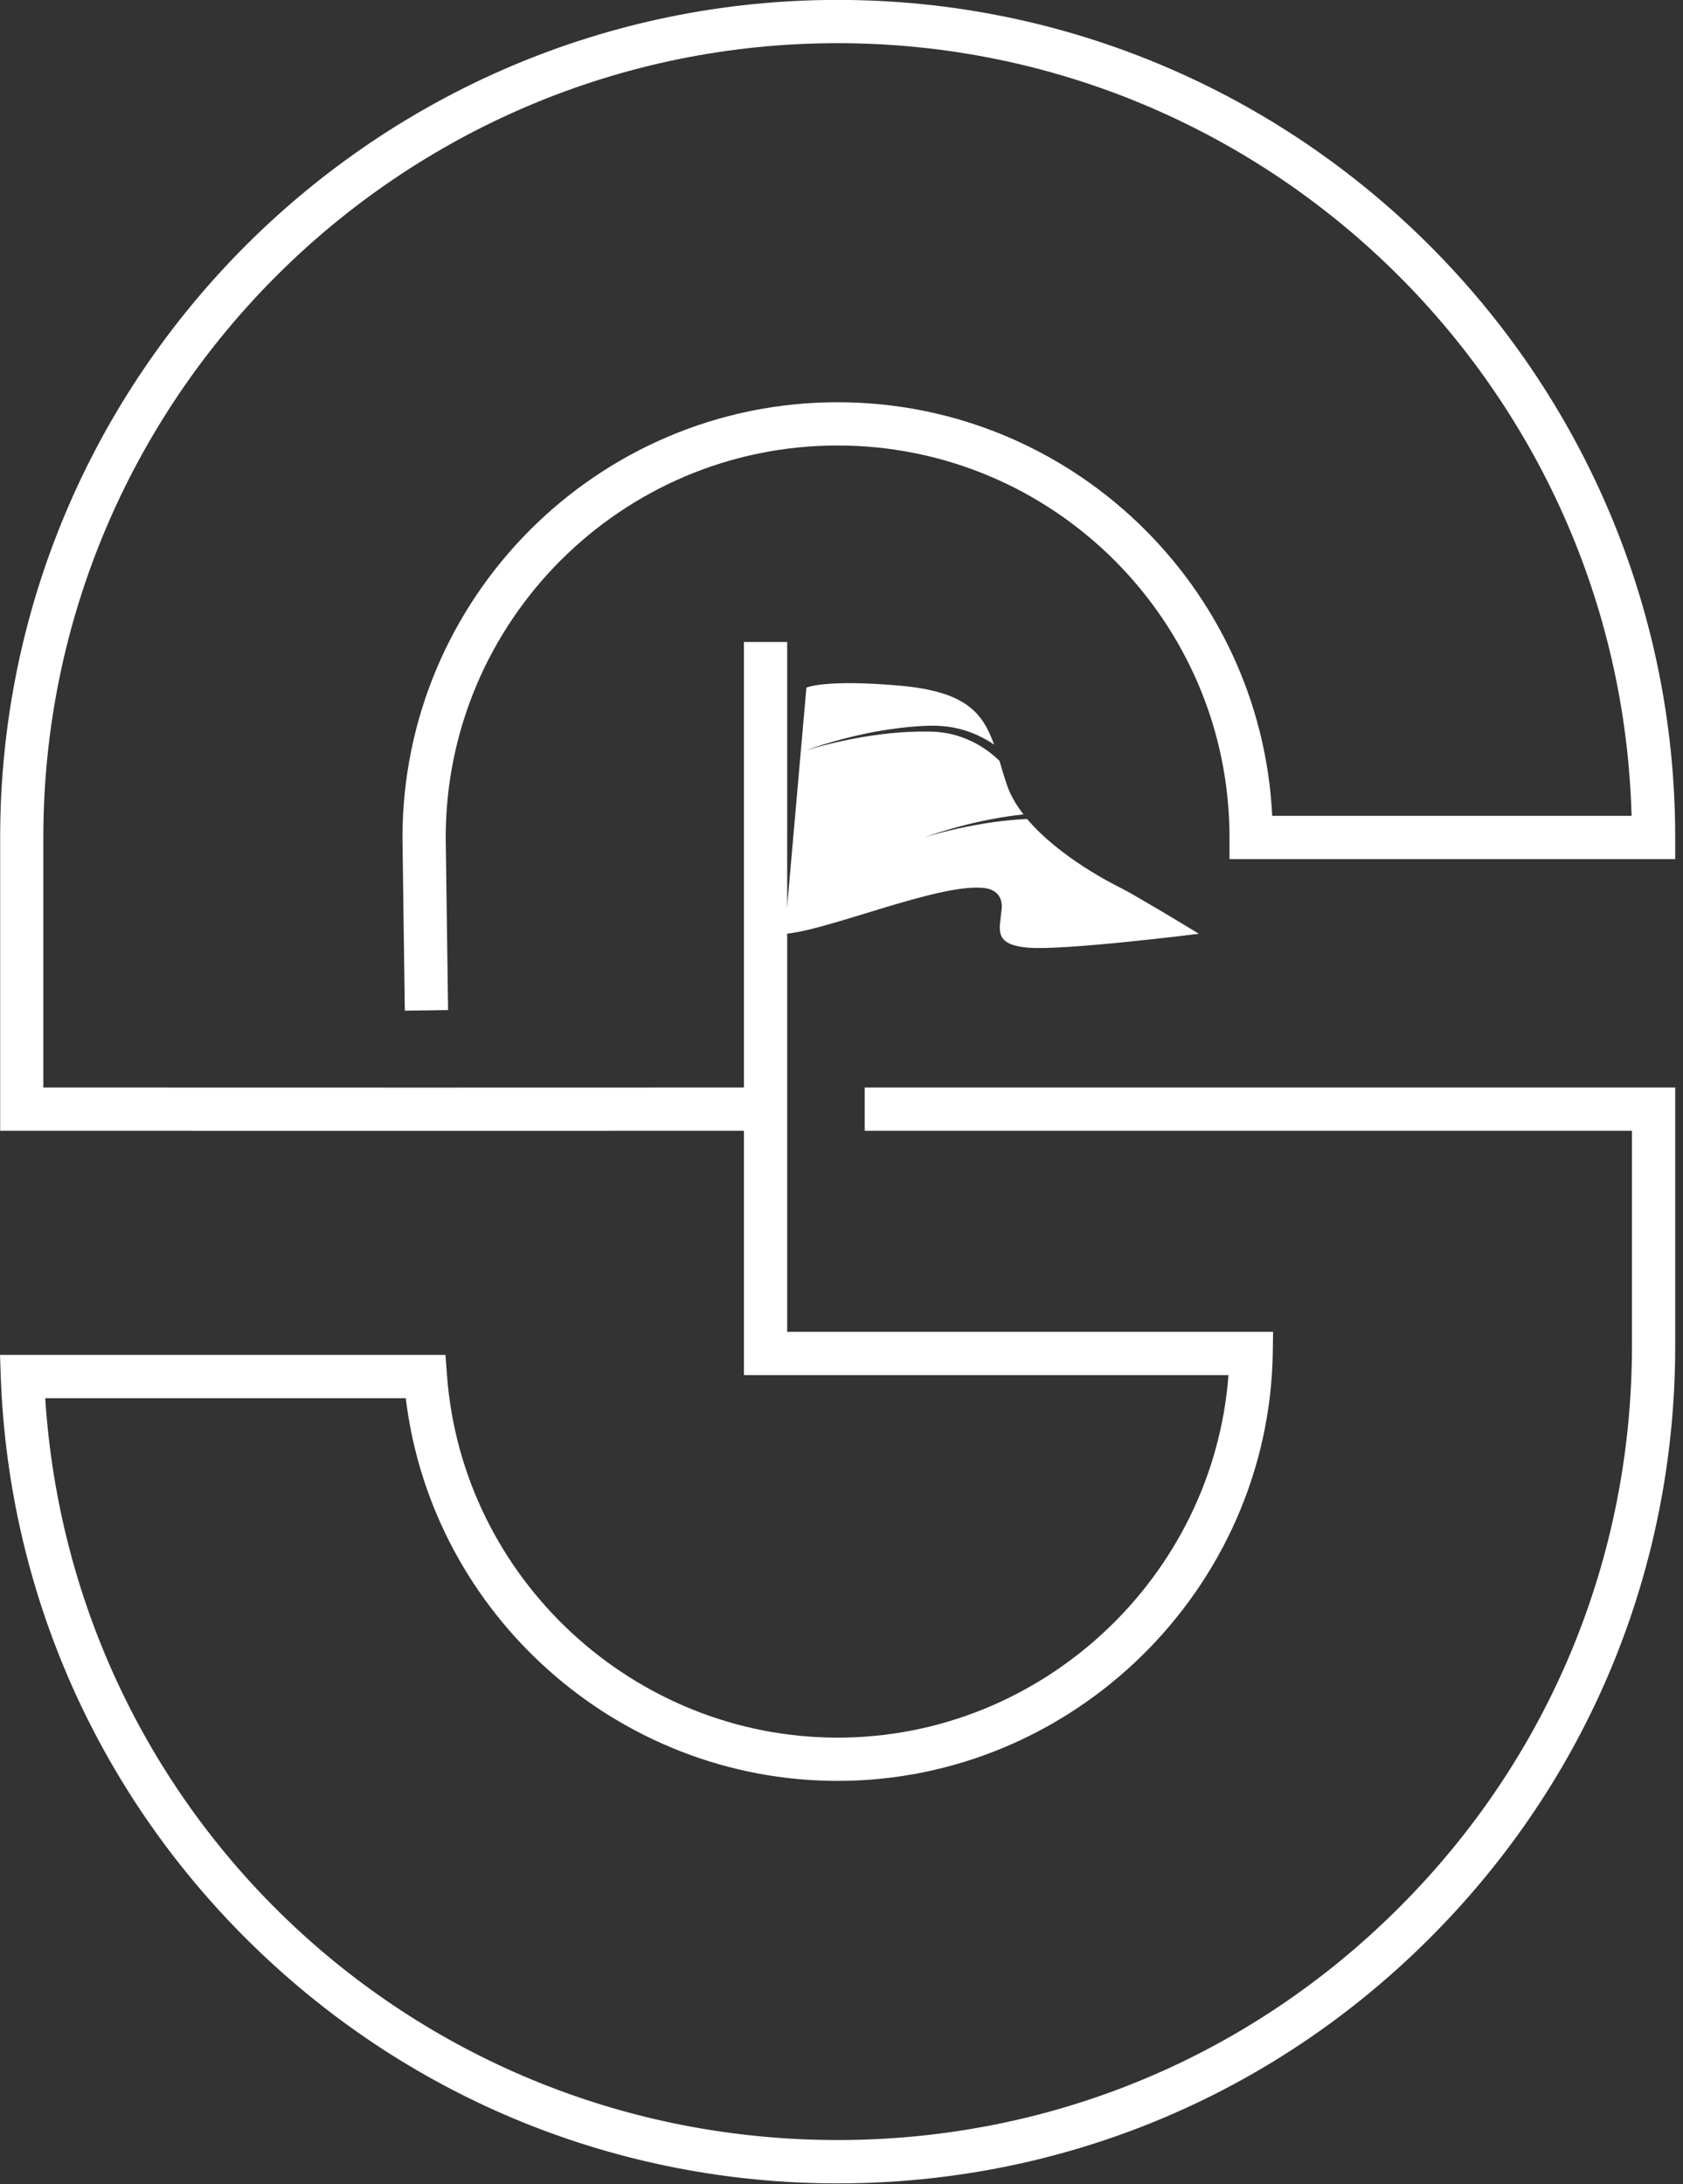
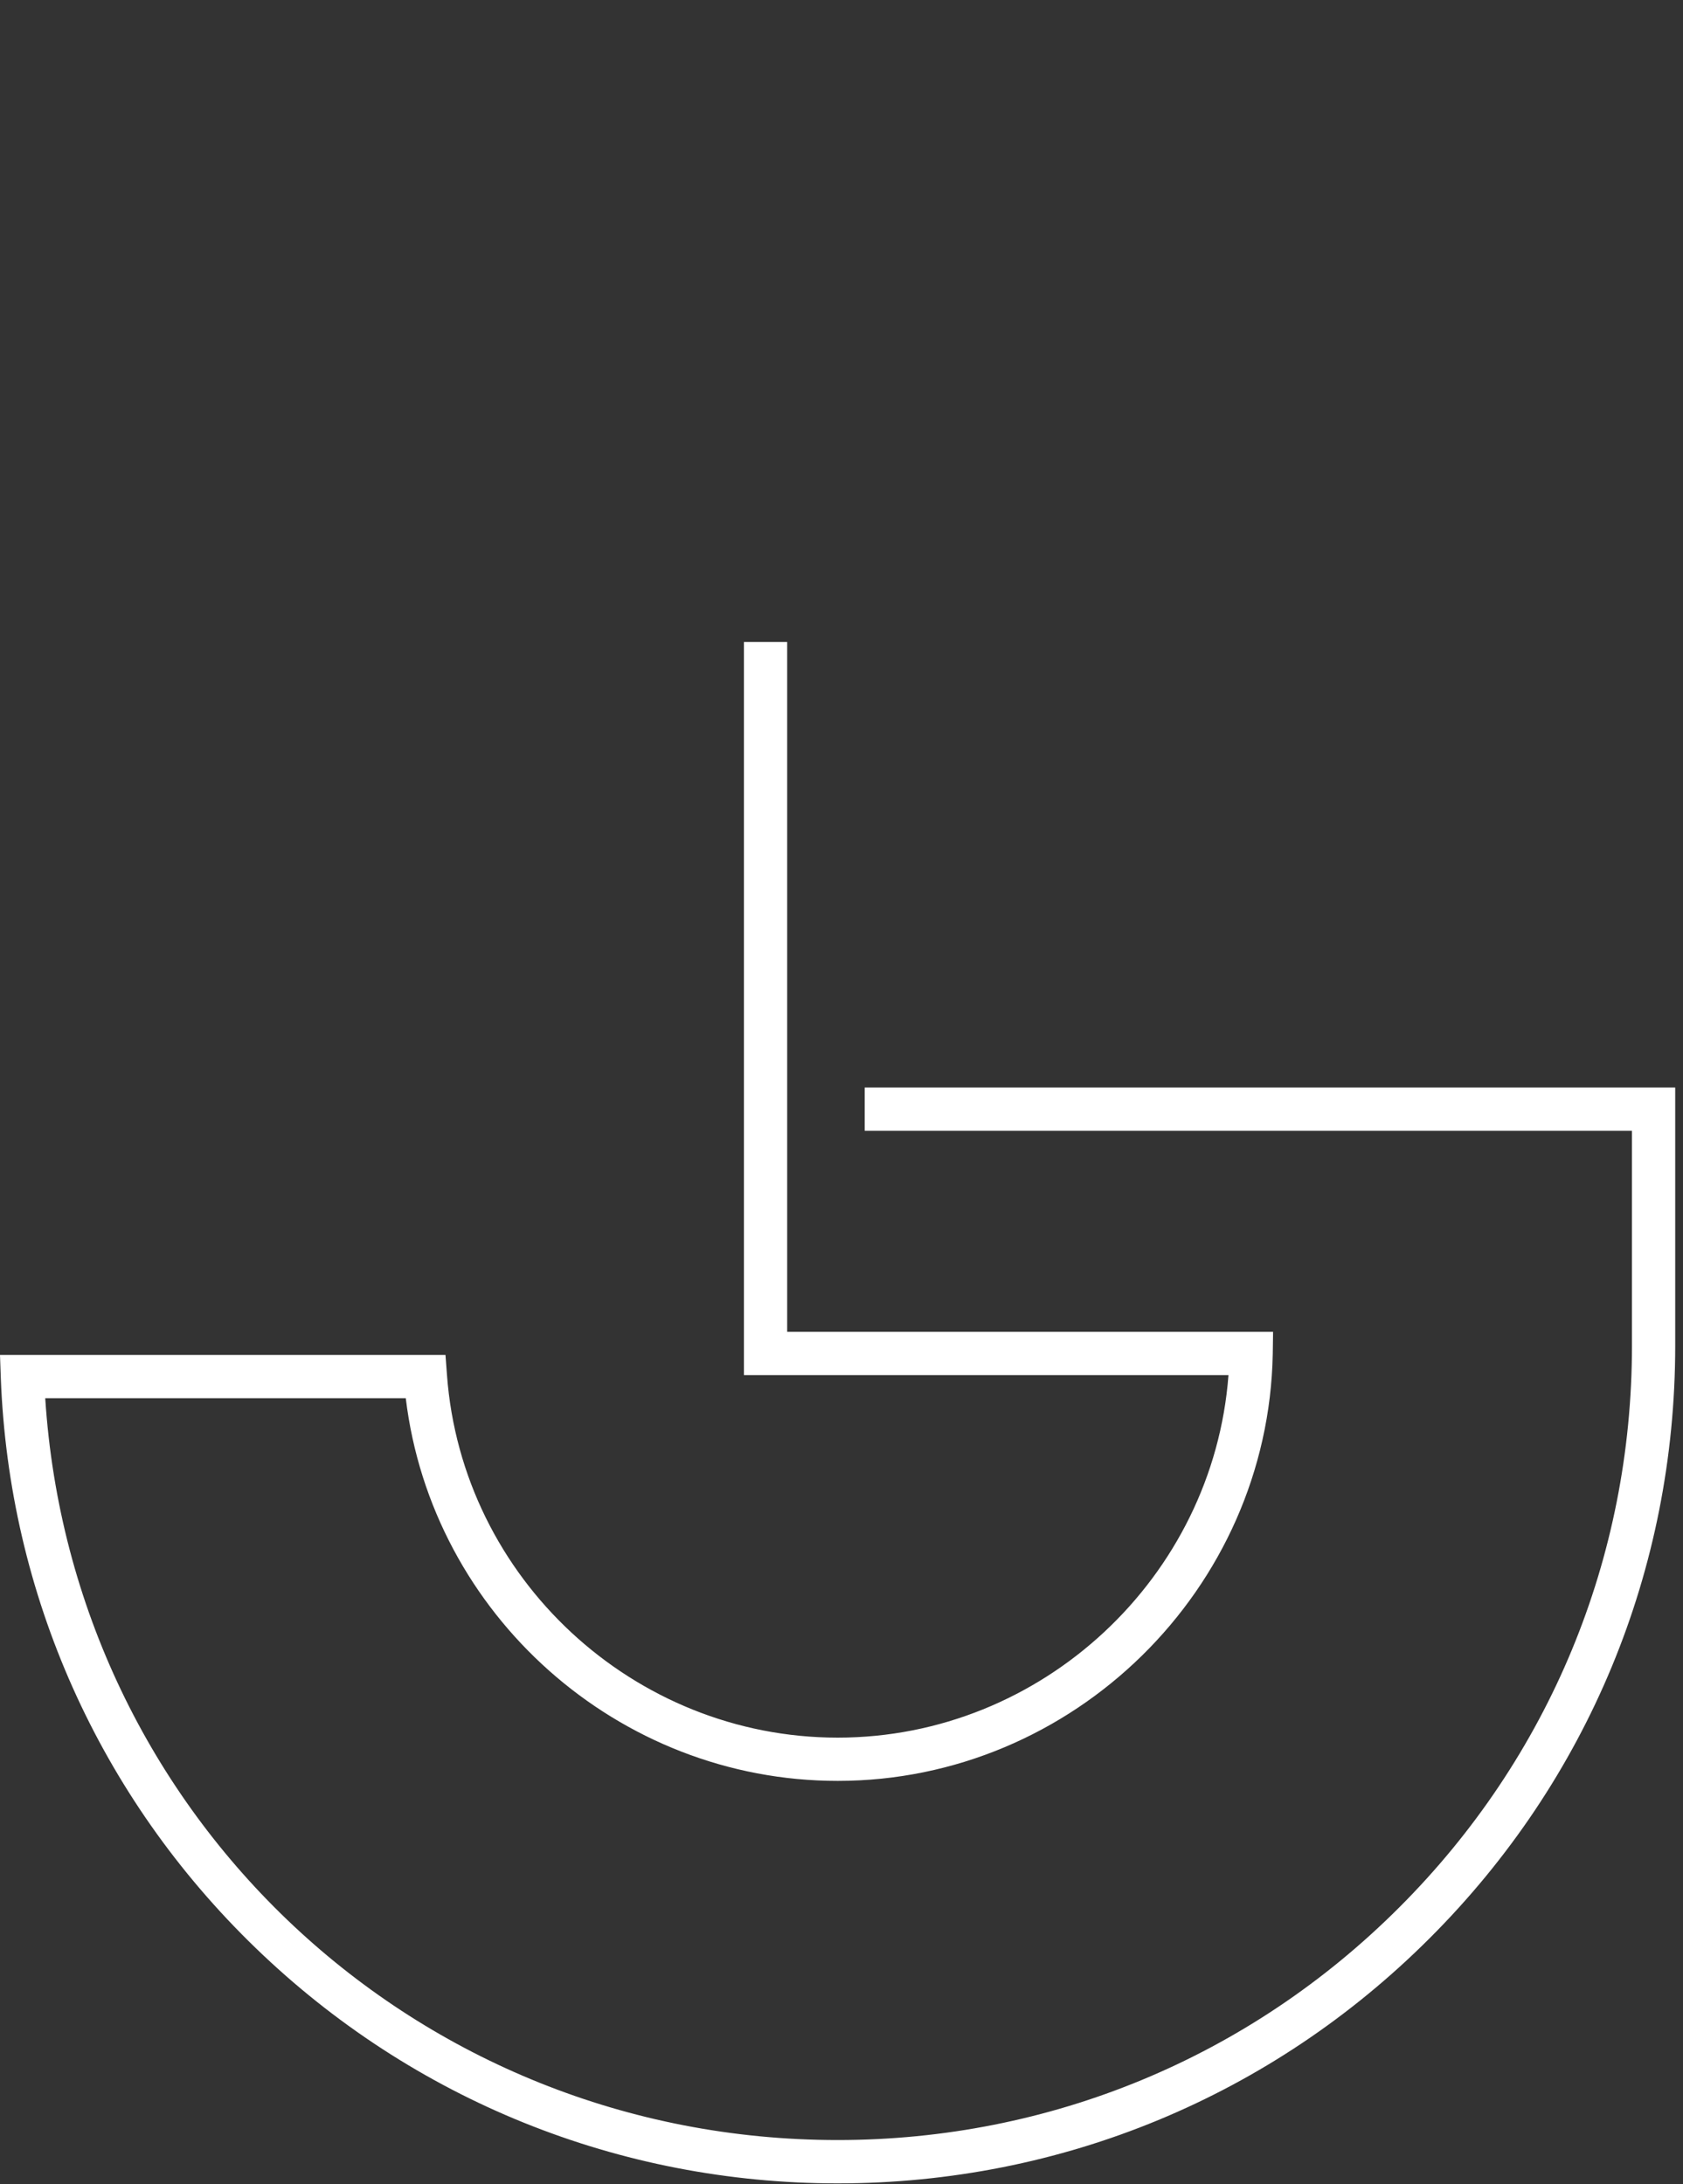
<svg xmlns="http://www.w3.org/2000/svg" width="100%" height="100%" viewBox="0 0 178 231" version="1.1" xml:space="preserve" style="fill-rule:evenodd;clip-rule:evenodd;stroke-linejoin:round;stroke-miterlimit:2;">
  <rect x="0" y="0" width="178" height="231" fill="#333333" stroke="none" />
  <g transform="matrix(1,0,0,1,-6867.12,-136.162)">
    <g transform="matrix(8.333,0,0,8.333,6750,0)">
      <g id="Logo">
        <g transform="matrix(1,0,0,1,0,-357.969)">
-           <path d="M19.439,388.661L14.057,388.66L14.057,384.938C14.057,379.076 18.826,374.308 24.687,374.308C30.548,374.308 35.317,379.077 35.317,384.938L35.317,385.213L29.66,385.213L29.66,384.938C29.66,382.195 27.429,379.963 24.686,379.963C21.943,379.963 19.712,382.195 19.712,384.938L19.742,387.128L19.193,387.136L19.163,384.942C19.163,381.893 21.641,379.414 24.686,379.414C27.639,379.414 30.059,381.745 30.202,384.663L34.763,384.663C34.617,379.231 30.152,374.857 24.686,374.857C19.127,374.857 14.605,379.379 14.605,384.938L14.605,388.111L19.438,388.112L23.771,388.111L23.771,388.66L19.439,388.661Z" style="fill:white;" />
-         </g>
+           </g>
        <g transform="matrix(1,0,0,1,0,-336.462)">
          <path d="M24.687,380.512C21.917,380.512 19.296,379.453 17.304,377.529C15.317,375.611 14.167,373.037 14.065,370.283L14.055,369.998L19.709,369.998L19.728,370.252C19.918,372.833 22.097,374.855 24.687,374.855C27.286,374.855 29.454,372.816 29.647,370.254L23.497,370.254L23.497,360.95L24.046,360.95L24.046,369.705L30.213,369.705L30.209,369.984C30.154,372.972 27.677,375.404 24.687,375.404C21.896,375.404 19.536,373.291 19.205,370.547L14.629,370.547C14.971,375.849 19.337,379.962 24.687,379.962C27.381,379.962 29.912,378.913 31.815,377.009C33.719,375.106 34.768,372.574 34.768,369.881L34.768,367.153L25.03,367.153L25.03,366.604L35.317,366.604L35.317,369.882C35.317,372.722 34.211,375.391 32.203,377.398C30.196,379.406 27.527,380.512 24.687,380.512Z" style="fill:white;" />
        </g>
        <g transform="matrix(1,0,0,1,0,-351.636)">
-           <path d="M29.271,379.827C29.271,379.827 27.551,380.043 27.103,380.003C26.653,379.964 26.745,379.771 26.768,379.514C26.79,379.256 26.555,379.247 26.525,379.244C25.948,379.193 24.551,379.79 24.015,379.828L24.29,376.703C24.29,376.703 24.519,376.594 25.476,376.678C26.309,376.752 26.526,377.018 26.672,377.426C26.609,377.383 26.543,377.345 26.474,377.313C26.334,377.248 26.184,377.206 26.033,377.193C25.996,377.19 25.957,377.186 25.919,377.187L25.863,377.186L25.807,377.188C25.769,377.19 25.732,377.191 25.695,377.194L25.584,377.203C25.436,377.218 25.288,377.239 25.143,377.266C24.997,377.294 24.852,377.328 24.71,377.366C24.567,377.405 24.425,377.448 24.286,377.499C24.427,377.455 24.571,377.419 24.715,377.387C24.859,377.355 25.004,377.329 25.15,377.307C25.296,377.287 25.442,377.272 25.588,377.265L25.698,377.261C25.735,377.26 25.772,377.261 25.808,377.261L25.863,377.261L25.917,377.263C25.953,377.264 25.989,377.27 26.024,377.274C26.166,377.293 26.303,377.34 26.429,377.405C26.543,377.465 26.647,377.542 26.74,377.632C26.768,377.725 26.797,377.825 26.832,377.929C26.876,378.063 26.951,378.191 27.045,378.312C26.909,378.326 26.774,378.347 26.641,378.372C26.495,378.4 26.351,378.433 26.208,378.472C26.066,378.511 25.924,378.554 25.785,378.604C25.926,378.56 26.069,378.524 26.213,378.492C26.357,378.46 26.502,378.434 26.648,378.412C26.794,378.392 26.94,378.377 27.087,378.37L27.091,378.37C27.488,378.842 28.152,379.183 28.295,379.253C28.366,379.288 28.527,379.382 28.699,379.484C28.701,379.484 28.703,379.486 28.705,379.487C28.977,379.647 29.271,379.827 29.271,379.827Z" style="fill:white;" />
-         </g>
+           </g>
      </g>
    </g>
  </g>
</svg>